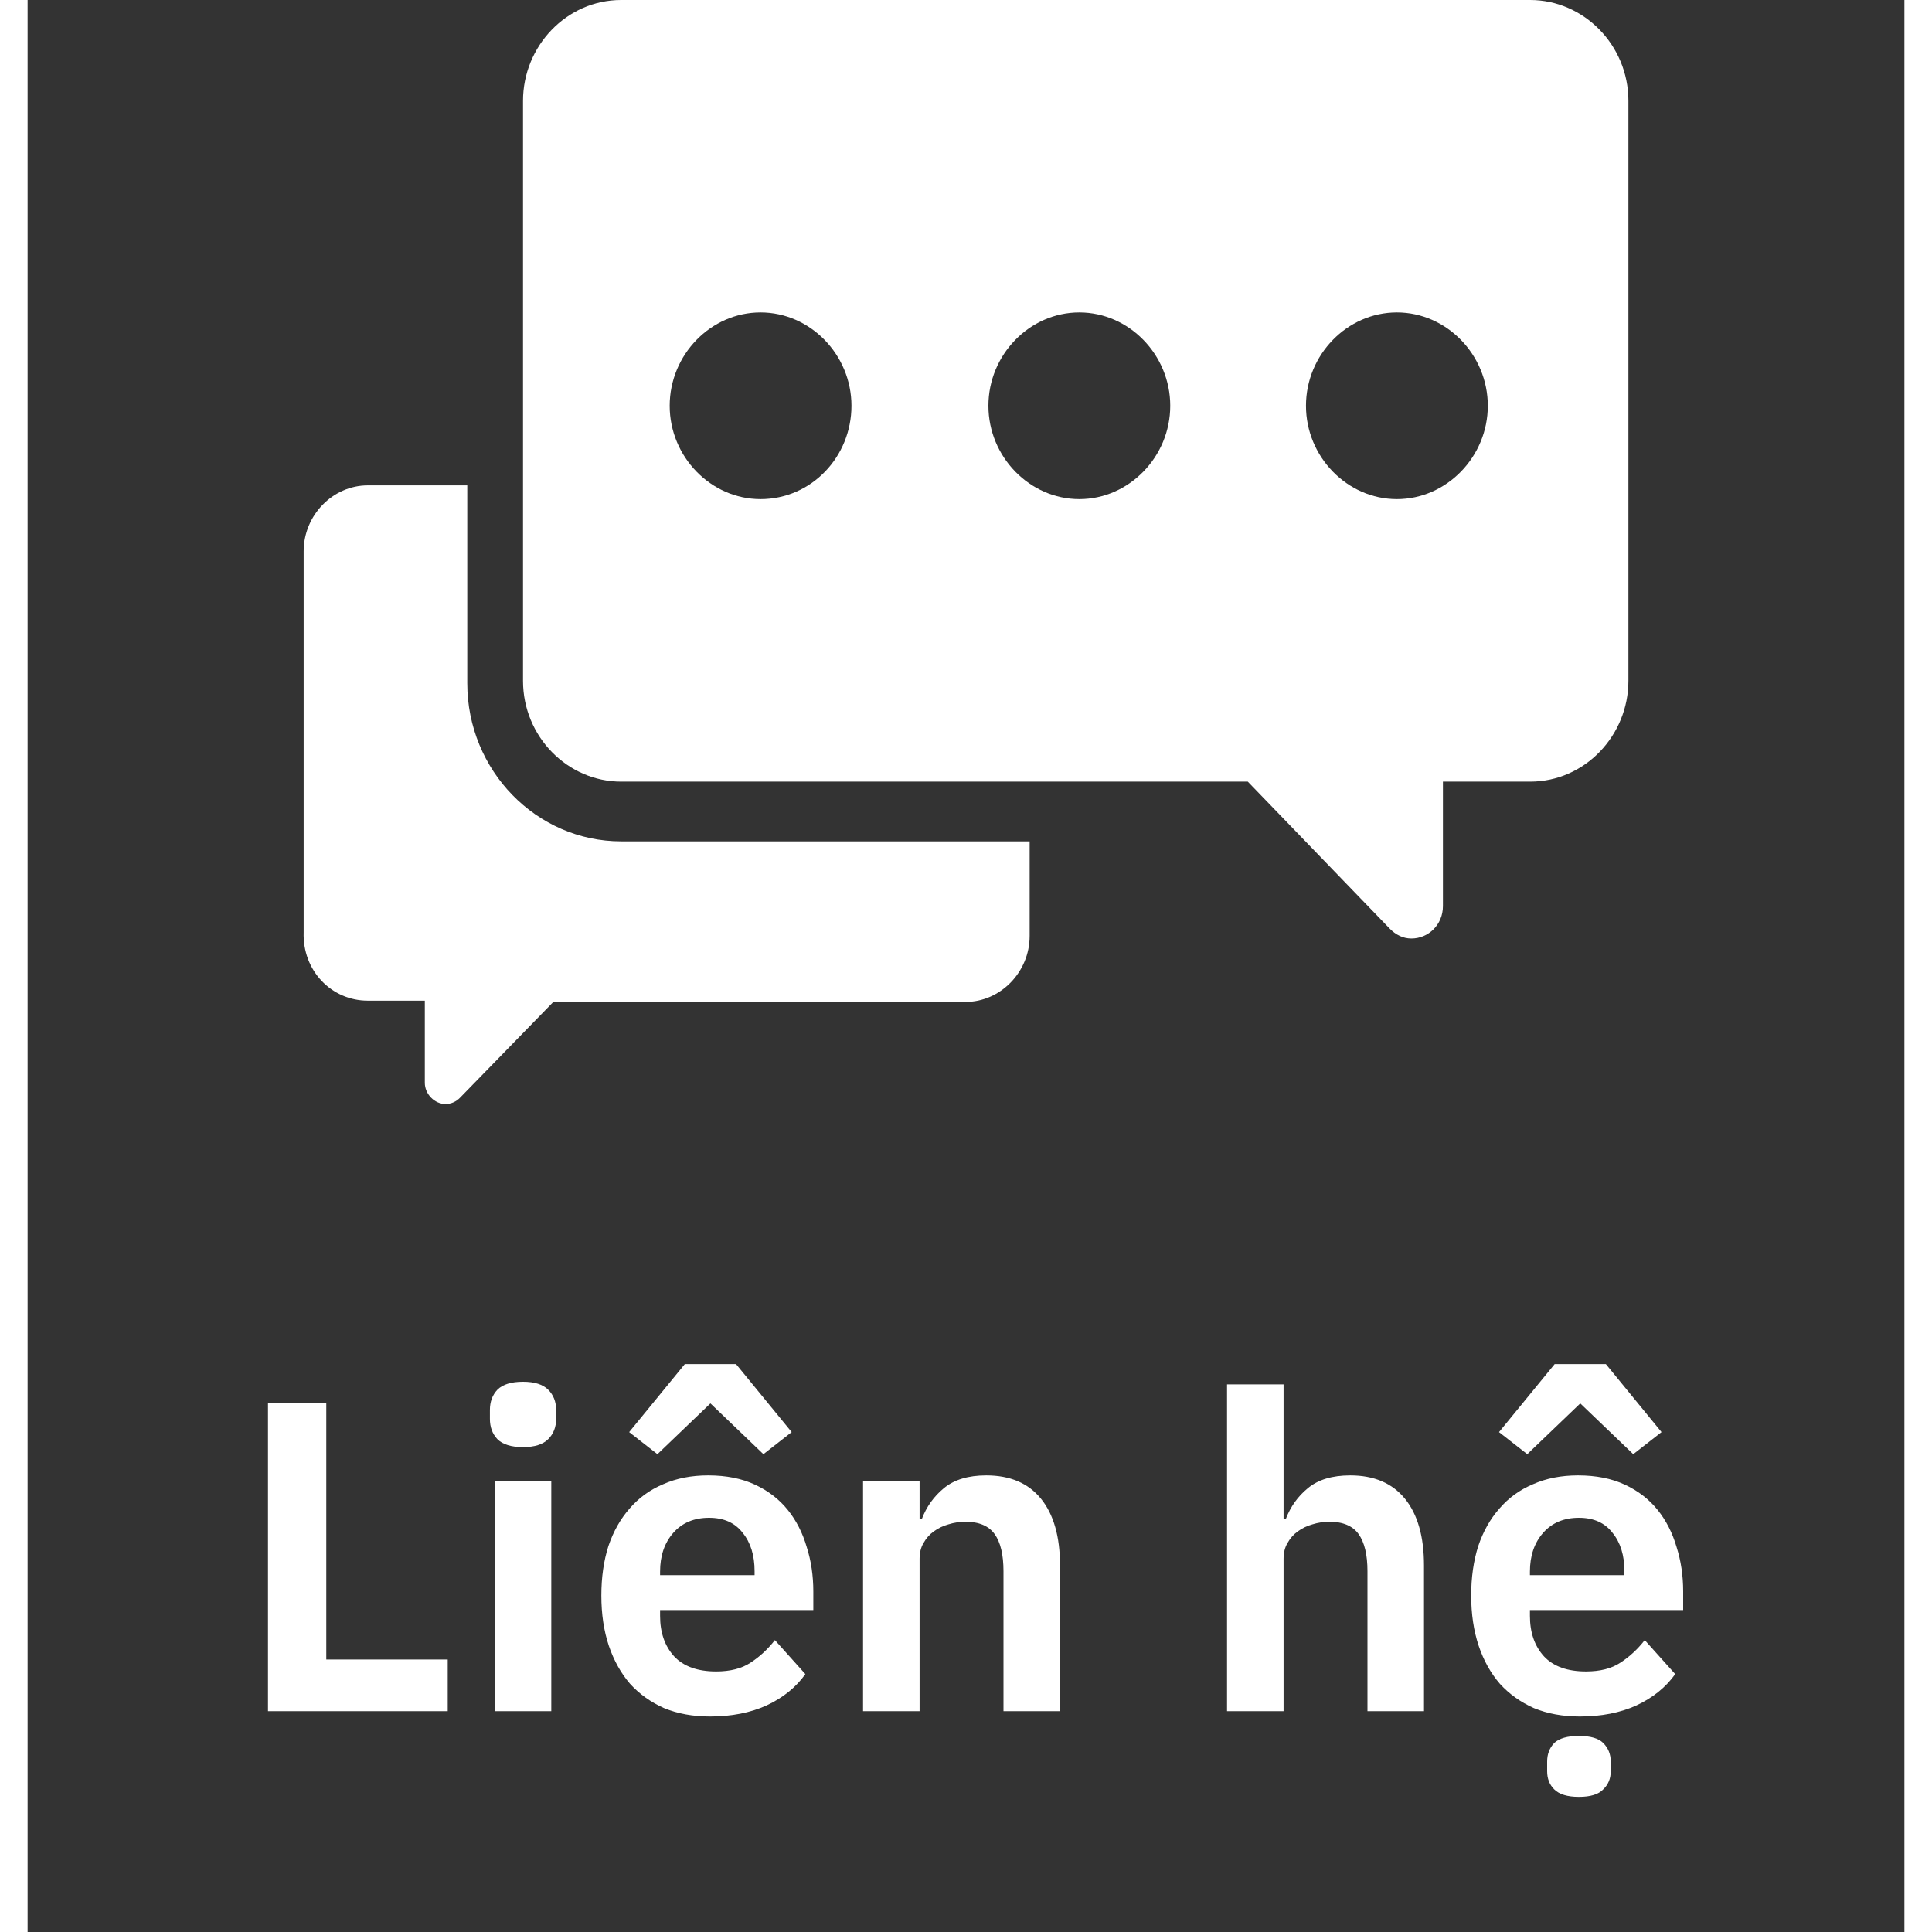
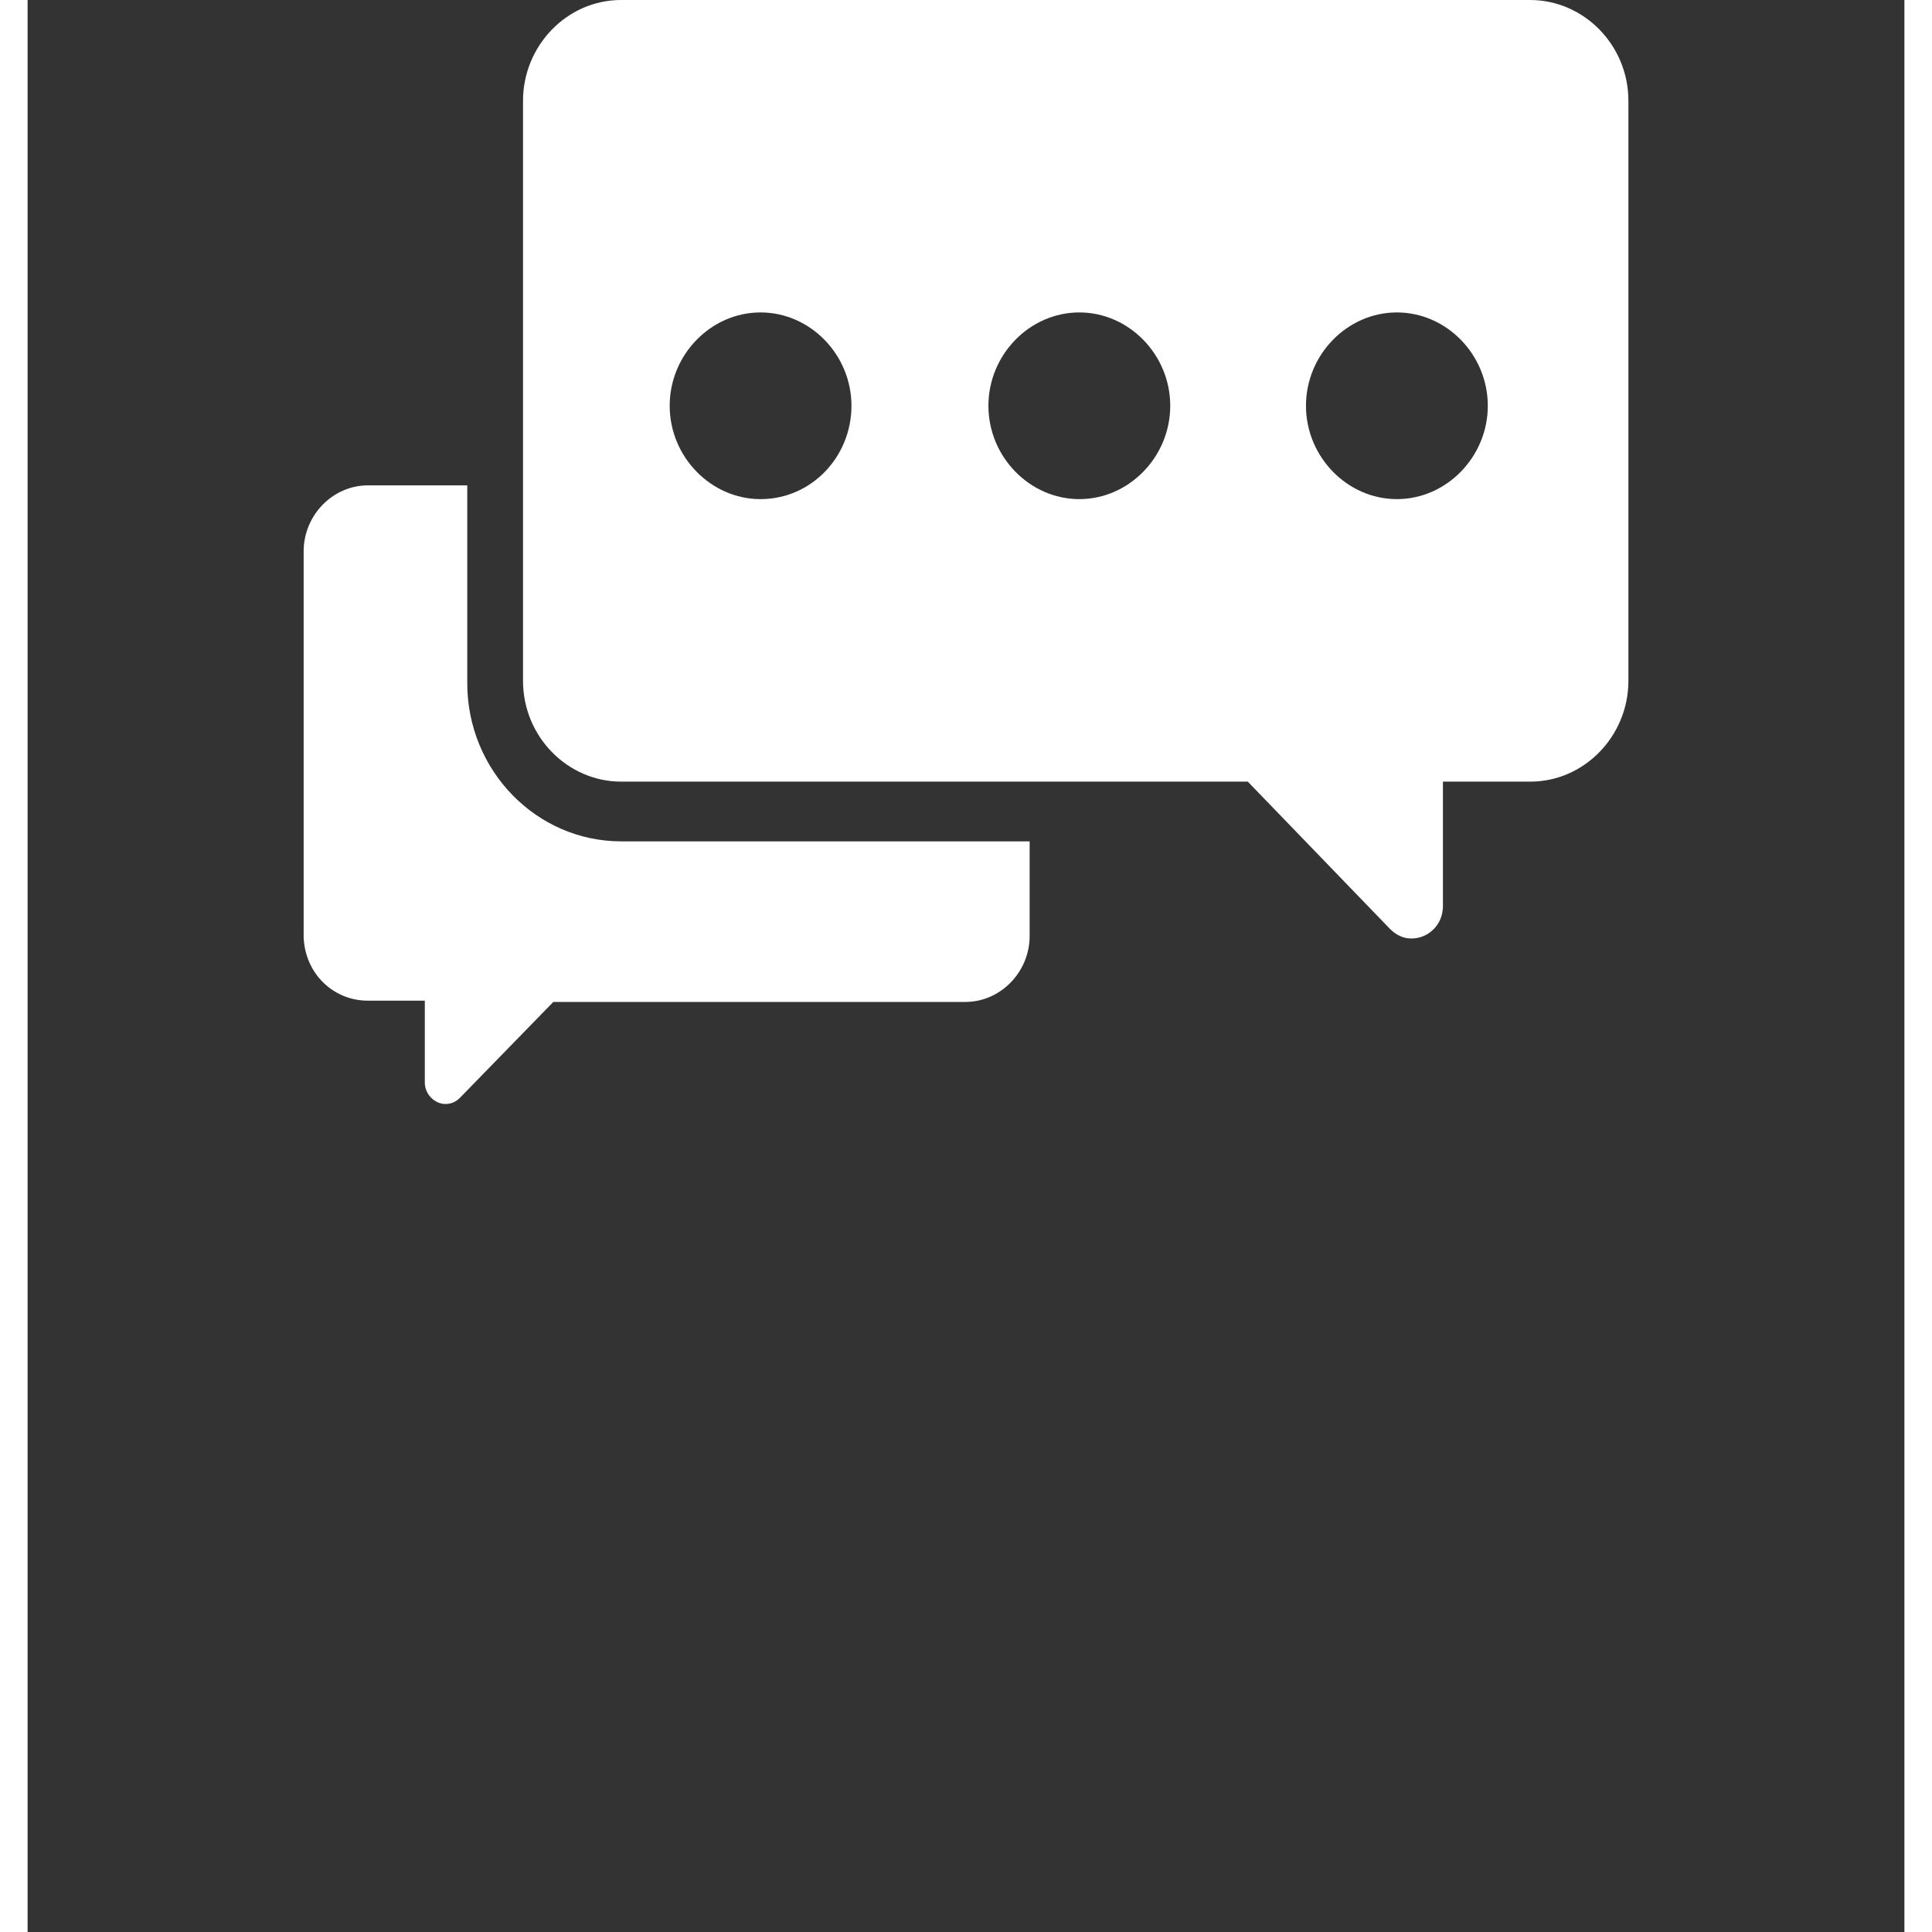
<svg xmlns="http://www.w3.org/2000/svg" width="30" height="30" fill="#ffffff" viewBox="0 0 34 35">
  <rect x="0" y="0" width="34" height="35" fill="#333333" stroke="none" />
-   <path d="M4.355 31V25.416H5.411V30.064H7.611V31H4.355ZM8.975 26.216C8.762 26.216 8.607 26.168 8.511 26.072C8.42 25.976 8.375 25.853 8.375 25.704V25.544C8.375 25.395 8.42 25.272 8.511 25.176C8.607 25.08 8.762 25.032 8.975 25.032C9.183 25.032 9.335 25.08 9.431 25.176C9.527 25.272 9.575 25.395 9.575 25.544V25.704C9.575 25.853 9.527 25.976 9.431 26.072C9.335 26.168 9.183 26.216 8.975 26.216ZM8.463 26.824H9.487V31H8.463V26.824ZM12.834 24.712L13.842 25.944L13.33 26.344L12.37 25.424L11.41 26.344L10.898 25.944L11.906 24.712H12.834ZM12.362 31.096C12.053 31.096 11.775 31.045 11.53 30.944C11.29 30.837 11.085 30.691 10.914 30.504C10.749 30.312 10.621 30.083 10.53 29.816C10.439 29.544 10.394 29.24 10.394 28.904C10.394 28.573 10.437 28.275 10.522 28.008C10.613 27.741 10.741 27.515 10.906 27.328C11.071 27.136 11.274 26.989 11.514 26.888C11.754 26.781 12.026 26.728 12.33 26.728C12.655 26.728 12.938 26.784 13.178 26.896C13.418 27.008 13.615 27.16 13.77 27.352C13.925 27.544 14.039 27.768 14.114 28.024C14.194 28.275 14.234 28.544 14.234 28.832V29.168H11.458V29.272C11.458 29.576 11.543 29.821 11.714 30.008C11.885 30.189 12.138 30.28 12.474 30.28C12.73 30.28 12.938 30.227 13.098 30.12C13.263 30.013 13.41 29.877 13.538 29.712L14.09 30.328C13.919 30.568 13.685 30.757 13.386 30.896C13.093 31.029 12.751 31.096 12.362 31.096ZM12.346 27.496C12.074 27.496 11.858 27.587 11.698 27.768C11.538 27.949 11.458 28.184 11.458 28.472V28.536H13.17V28.464C13.17 28.176 13.098 27.944 12.954 27.768C12.815 27.587 12.613 27.496 12.346 27.496ZM15.135 31V26.824H16.159V27.52H16.199C16.284 27.296 16.418 27.109 16.599 26.96C16.786 26.805 17.042 26.728 17.367 26.728C17.799 26.728 18.13 26.869 18.359 27.152C18.588 27.435 18.703 27.837 18.703 28.36V31H17.679V28.464C17.679 28.165 17.626 27.941 17.519 27.792C17.412 27.643 17.236 27.568 16.991 27.568C16.884 27.568 16.78 27.584 16.679 27.616C16.583 27.643 16.495 27.685 16.415 27.744C16.34 27.797 16.279 27.867 16.231 27.952C16.183 28.032 16.159 28.128 16.159 28.24V31H15.135ZM21.729 25.08H22.753V27.52H22.793C22.878 27.296 23.011 27.109 23.193 26.96C23.379 26.805 23.635 26.728 23.961 26.728C24.393 26.728 24.723 26.869 24.953 27.152C25.182 27.435 25.297 27.837 25.297 28.36V31H24.273V28.464C24.273 28.165 24.219 27.941 24.113 27.792C24.006 27.643 23.83 27.568 23.585 27.568C23.478 27.568 23.374 27.584 23.273 27.616C23.177 27.643 23.089 27.685 23.009 27.744C22.934 27.797 22.873 27.867 22.825 27.952C22.777 28.032 22.753 28.128 22.753 28.24V31H21.729V25.08ZM28.592 24.712L29.6 25.944L29.088 26.344L28.128 25.424L27.168 26.344L26.656 25.944L27.664 24.712H28.592ZM28.12 31.096C27.811 31.096 27.533 31.045 27.288 30.944C27.048 30.837 26.843 30.691 26.672 30.504C26.506 30.312 26.378 30.083 26.288 29.816C26.197 29.544 26.152 29.24 26.152 28.904C26.152 28.573 26.195 28.275 26.28 28.008C26.37 27.741 26.498 27.515 26.664 27.328C26.829 27.136 27.032 26.989 27.272 26.888C27.512 26.781 27.784 26.728 28.088 26.728C28.413 26.728 28.696 26.784 28.936 26.896C29.176 27.008 29.373 27.16 29.528 27.352C29.683 27.544 29.797 27.768 29.872 28.024C29.952 28.275 29.992 28.544 29.992 28.832V29.168H27.216V29.272C27.216 29.576 27.301 29.821 27.472 30.008C27.642 30.189 27.896 30.28 28.232 30.28C28.488 30.28 28.696 30.227 28.856 30.12C29.021 30.013 29.168 29.877 29.296 29.712L29.848 30.328C29.677 30.568 29.442 30.757 29.144 30.896C28.851 31.029 28.509 31.096 28.12 31.096ZM28.104 27.496C27.832 27.496 27.616 27.587 27.456 27.768C27.296 27.949 27.216 28.184 27.216 28.472V28.536H28.928V28.464C28.928 28.176 28.856 27.944 28.712 27.768C28.573 27.587 28.37 27.496 28.104 27.496ZM28.104 32.552C27.896 32.552 27.747 32.507 27.656 32.416C27.57 32.331 27.528 32.221 27.528 32.088V31.912C27.528 31.779 27.57 31.667 27.656 31.576C27.747 31.491 27.896 31.448 28.104 31.448C28.312 31.448 28.459 31.491 28.544 31.576C28.634 31.667 28.68 31.779 28.68 31.912V32.088C28.68 32.221 28.634 32.331 28.544 32.416C28.459 32.507 28.312 32.552 28.104 32.552Z" />
  <path d="M27.221 0H10.753C9.765 0 8.975 0.834 8.975 1.826V12.334C8.975 13.349 9.787 14.16 10.753 14.16H22.105L24.674 16.821C24.784 16.934 24.916 17.002 25.069 17.002C25.377 17.002 25.64 16.753 25.64 16.415V14.16H27.221C28.209 14.16 29 13.326 29 12.334V1.826C29 0.812 28.187 0 27.221 0ZM13.278 9.042C12.378 9.042 11.632 8.275 11.632 7.351C11.632 6.426 12.378 5.66 13.278 5.66C14.178 5.66 14.925 6.426 14.925 7.351C14.925 8.275 14.2 9.042 13.278 9.042ZM19.053 9.042C18.153 9.042 17.406 8.275 17.406 7.351C17.406 6.426 18.153 5.66 19.053 5.66C19.953 5.66 20.7 6.426 20.7 7.351C20.7 8.275 19.953 9.042 19.053 9.042ZM24.806 9.042C23.906 9.042 23.159 8.275 23.159 7.351C23.159 6.426 23.906 5.66 24.806 5.66C25.706 5.66 26.453 6.426 26.453 7.351C26.453 8.275 25.706 9.042 24.806 9.042Z" />
  <path d="M7.965 12.378V8.793H6.164C5.528 8.793 5.001 9.334 5.001 9.988V16.888C4.979 17.587 5.506 18.128 6.164 18.128H7.196V19.616C7.196 19.819 7.372 20 7.57 20C7.679 20 7.767 19.954 7.833 19.887L9.524 18.151H16.989C17.626 18.151 18.153 17.609 18.153 16.956V15.242H10.754C9.216 15.242 7.965 13.957 7.965 12.378Z" />
</svg>